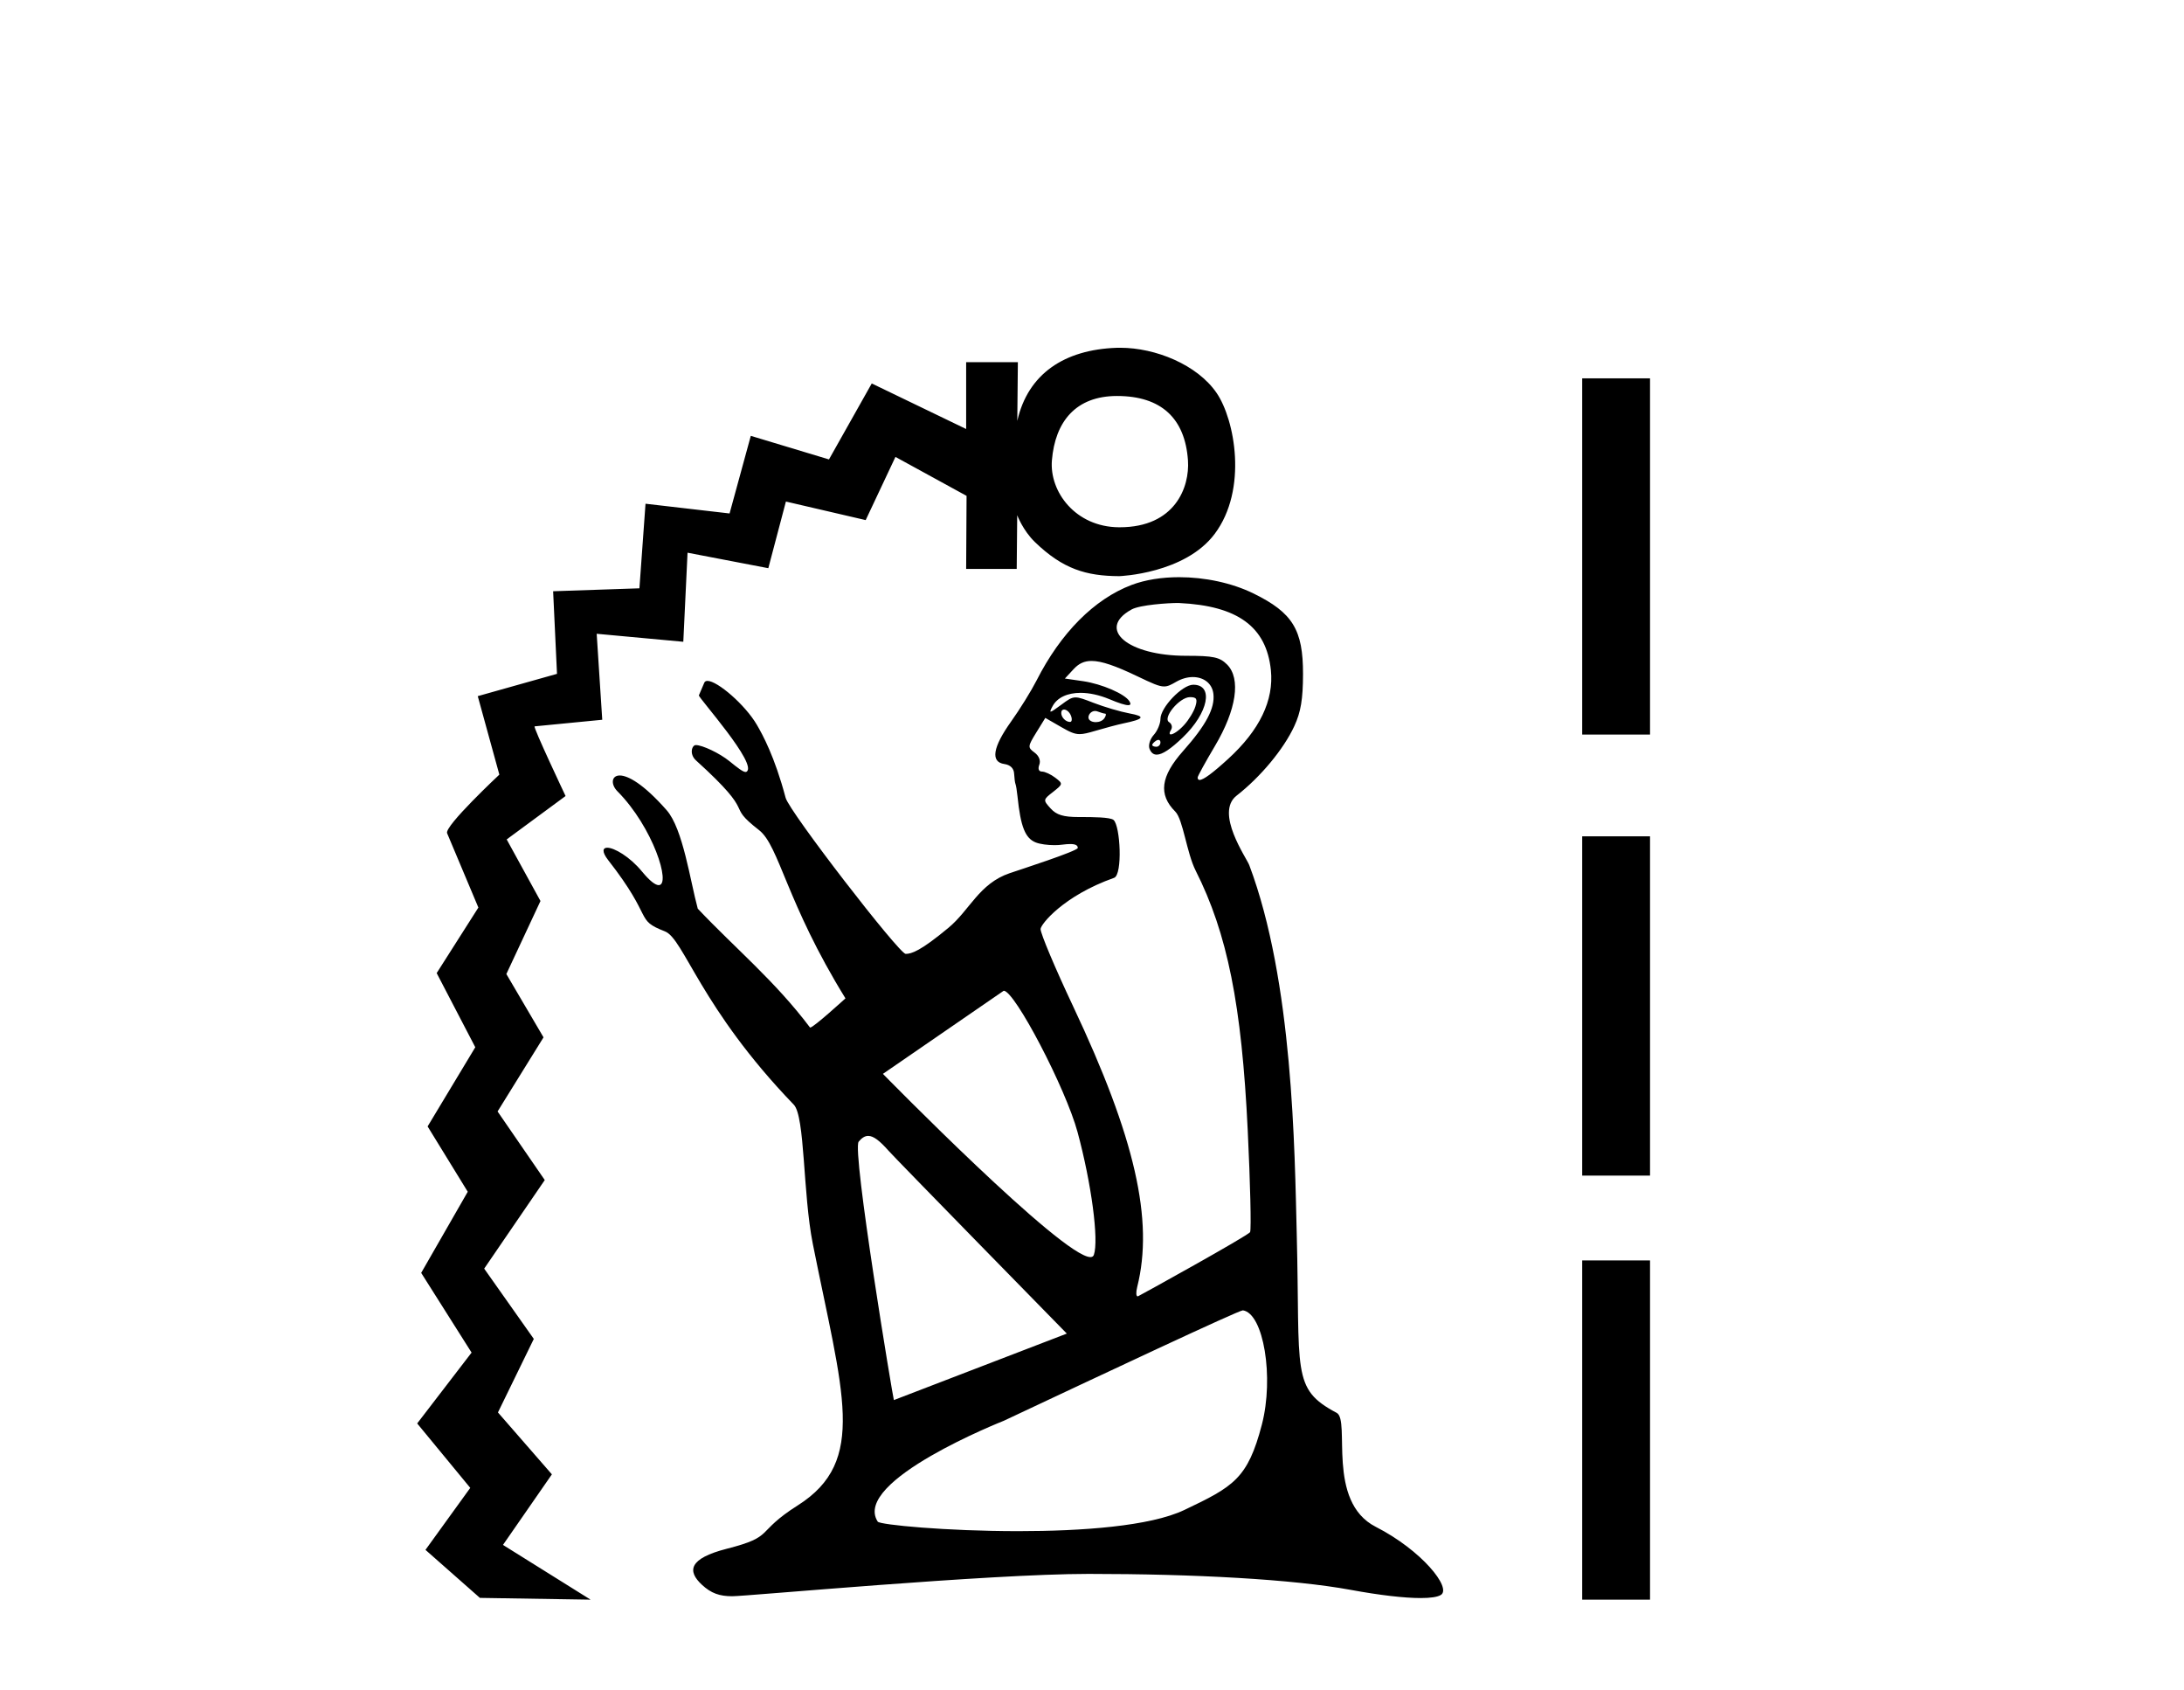
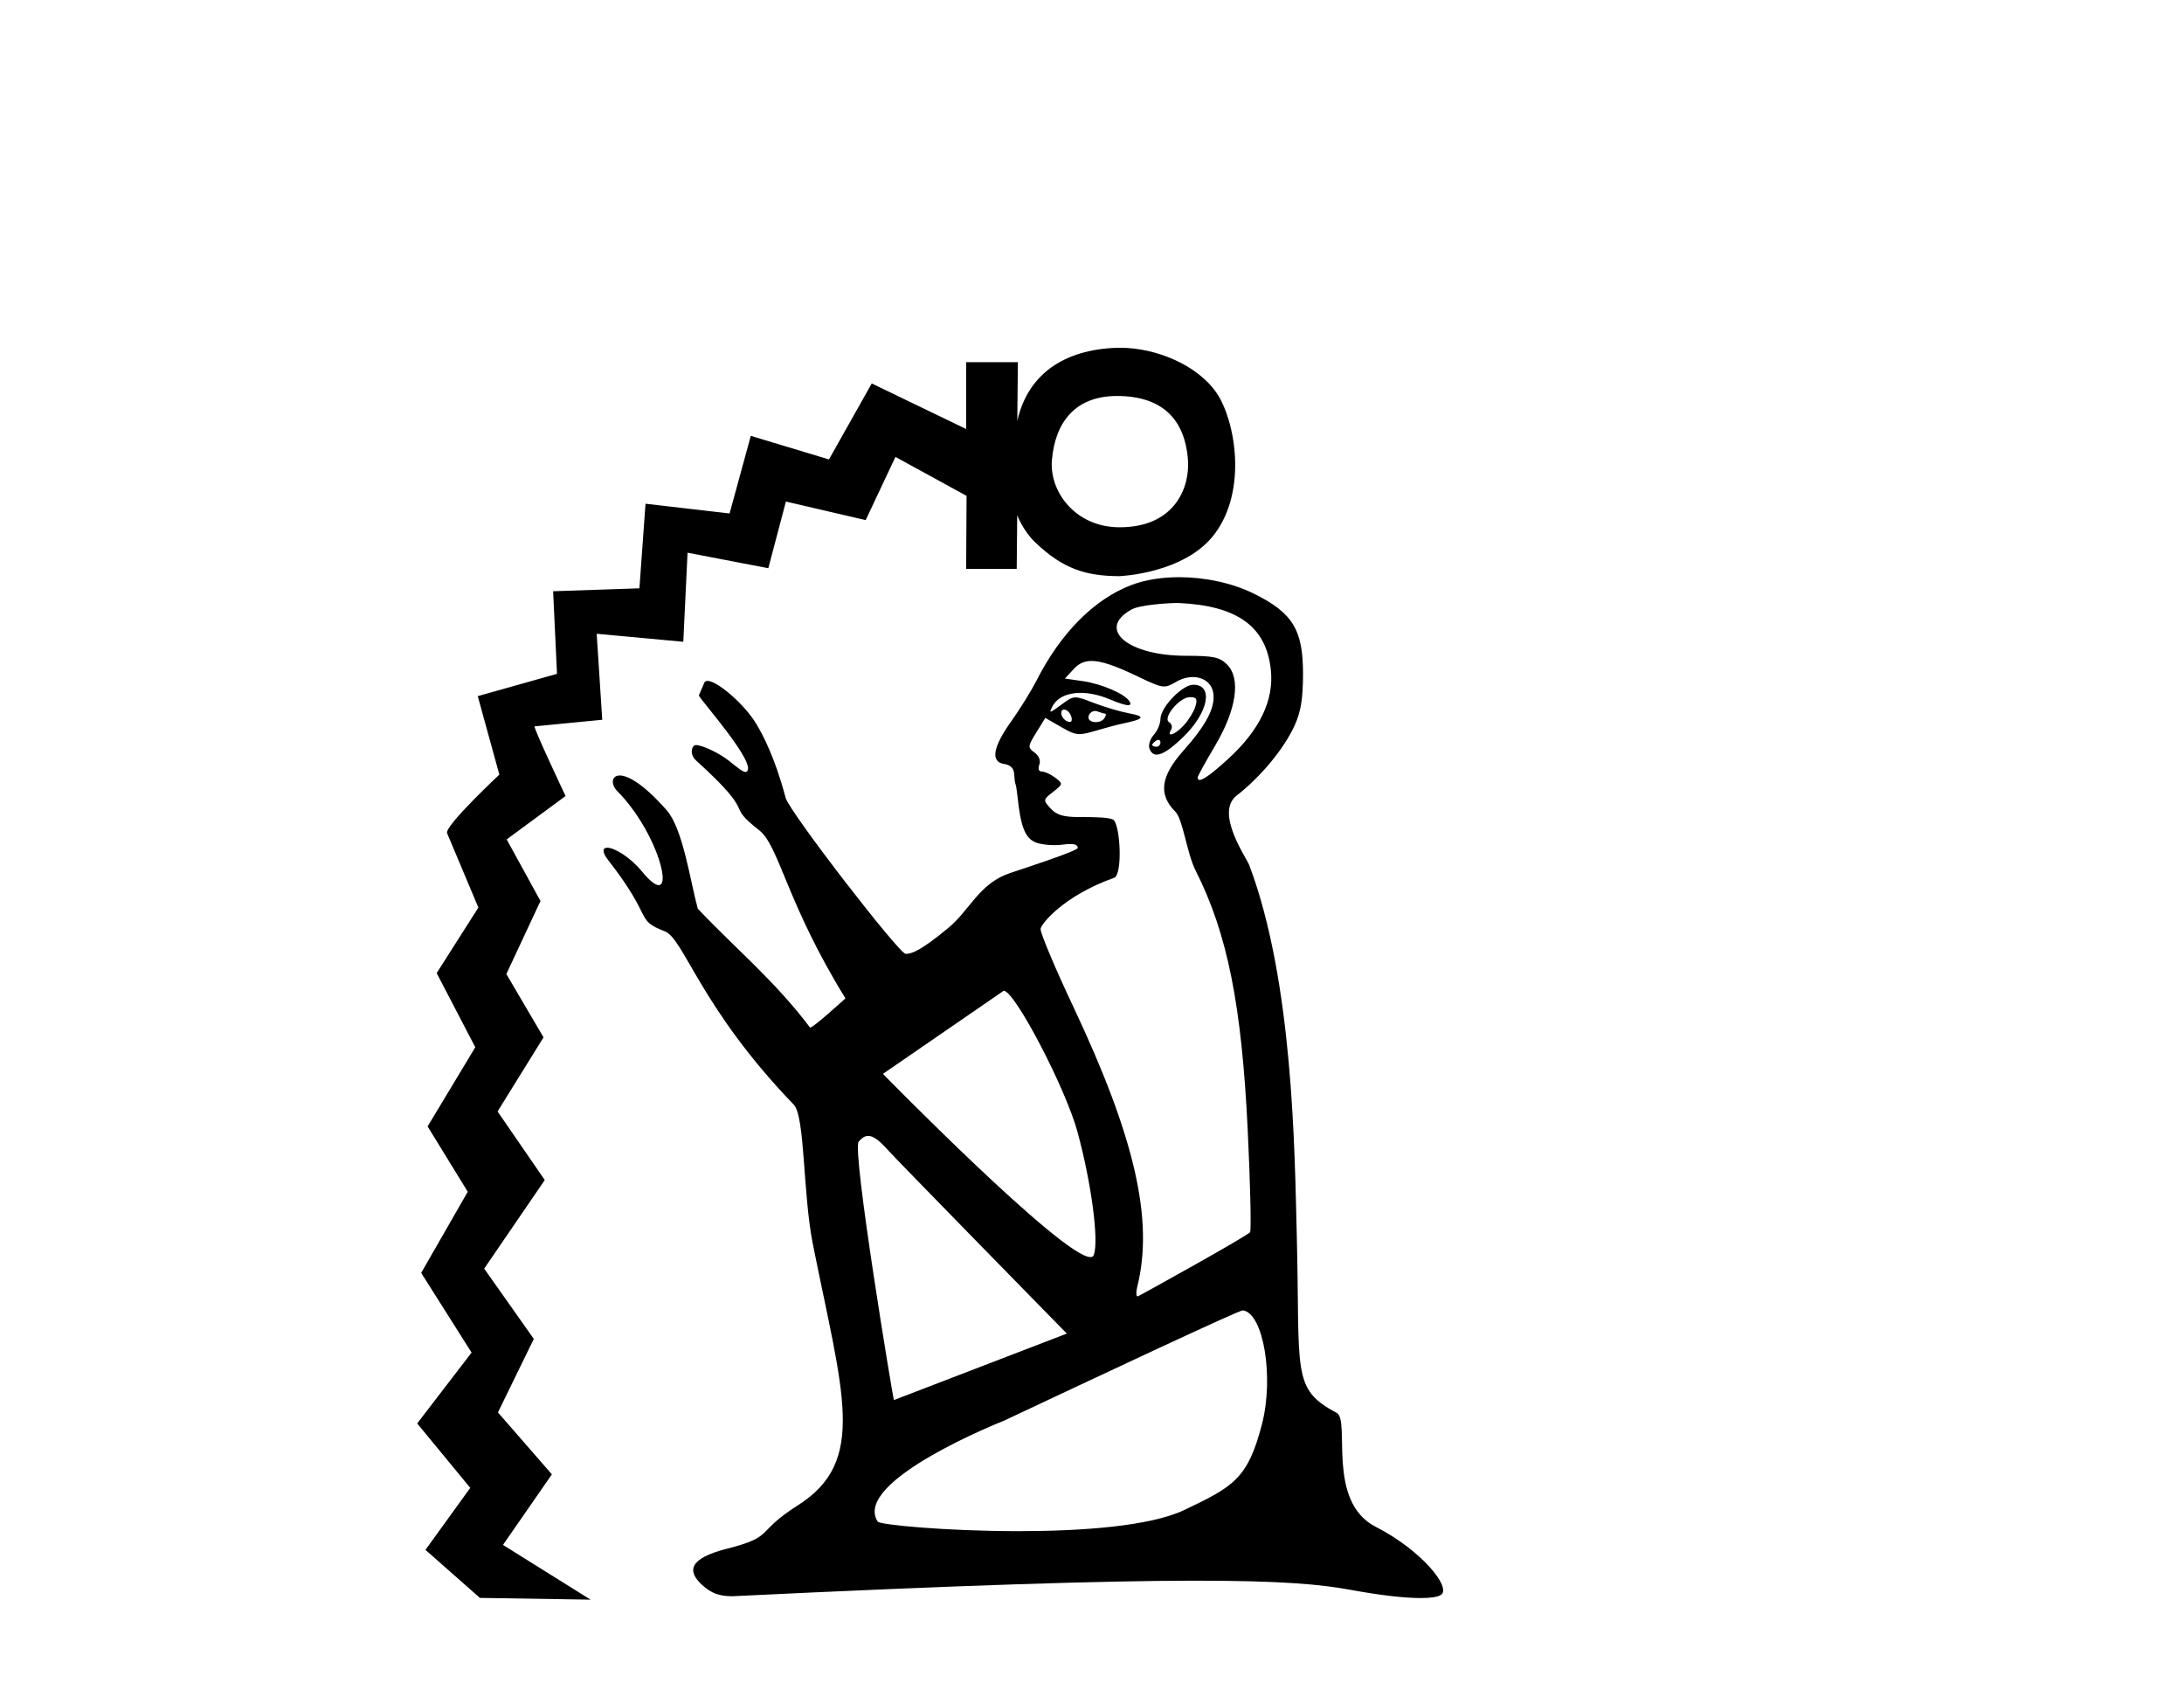
<svg xmlns="http://www.w3.org/2000/svg" width="53.0" height="41.0">
-   <path d="M 27.106 9.607 C 27.107 9.607 27.109 9.607 27.11 9.607 C 28.178 9.608 28.759 10.147 28.829 11.172 C 28.873 11.82 28.514 12.792 27.173 12.792 C 27.166 12.792 27.159 12.792 27.152 12.792 C 26.097 12.784 25.465 11.929 25.527 11.168 C 25.605 10.23 26.105 9.607 27.106 9.607 ZM 25.821 17.214 C 25.877 17.214 25.954 17.27 25.99 17.365 C 26.022 17.447 26.012 17.515 25.968 17.515 C 25.863 17.515 25.754 17.404 25.754 17.298 C 25.754 17.24 25.783 17.214 25.821 17.214 ZM 26.575 17.249 C 26.593 17.249 26.61 17.252 26.627 17.258 C 26.708 17.289 26.795 17.314 26.821 17.314 C 26.847 17.314 26.841 17.36 26.807 17.415 C 26.762 17.488 26.673 17.52 26.591 17.52 C 26.481 17.52 26.383 17.461 26.422 17.359 C 26.448 17.291 26.511 17.249 26.575 17.249 ZM 28.877 16.913 C 29.038 16.913 29.064 16.957 29.009 17.139 C 28.971 17.263 28.848 17.466 28.734 17.59 C 28.605 17.732 28.47 17.817 28.413 17.817 C 28.376 17.817 28.371 17.782 28.419 17.704 C 28.457 17.643 28.436 17.561 28.372 17.521 C 28.204 17.418 28.624 16.913 28.877 16.913 ZM 28.111 17.95 C 28.141 17.95 28.161 17.972 28.161 18.011 C 28.161 18.069 28.116 18.117 28.061 18.117 C 28.006 18.117 27.961 18.097 27.961 18.073 C 27.961 18.048 28.006 18.001 28.061 17.966 C 28.079 17.955 28.096 17.95 28.111 17.95 ZM 28.957 16.612 C 28.69 16.612 28.161 17.164 28.161 17.443 C 28.161 17.556 28.088 17.731 27.999 17.829 C 27.909 17.928 27.863 18.079 27.895 18.163 C 27.932 18.26 27.989 18.308 28.07 18.308 C 28.206 18.308 28.41 18.172 28.703 17.891 C 29.325 17.295 29.461 16.612 28.957 16.612 ZM 28.575 14.629 C 28.592 14.629 28.606 14.63 28.617 14.63 C 30.036 14.697 30.732 15.206 30.841 16.258 C 30.916 16.991 30.569 17.713 29.804 18.412 C 29.429 18.755 29.203 18.922 29.111 18.922 C 29.08 18.922 29.064 18.902 29.064 18.862 C 29.064 18.83 29.253 18.487 29.483 18.099 C 30.006 17.219 30.118 16.463 29.778 16.122 C 29.598 15.942 29.446 15.91 28.784 15.91 C 27.367 15.91 26.601 15.261 27.459 14.787 C 27.664 14.673 28.357 14.629 28.575 14.629 ZM 24.358 24.036 C 24.625 24.036 25.864 26.408 26.15 27.468 C 26.487 28.713 26.669 30.089 26.545 30.445 C 26.532 30.481 26.504 30.498 26.462 30.498 C 25.779 30.498 21.426 26.053 21.426 26.053 L 24.358 24.036 ZM 26.489 16.035 C 26.733 16.035 27.071 16.154 27.596 16.405 C 27.96 16.579 28.122 16.654 28.249 16.654 C 28.343 16.654 28.419 16.613 28.545 16.54 C 28.68 16.463 28.82 16.426 28.947 16.426 C 29.206 16.426 29.416 16.576 29.446 16.833 C 29.487 17.18 29.268 17.593 28.711 18.22 C 28.164 18.836 28.107 19.276 28.521 19.69 C 28.709 19.878 28.798 20.692 29.015 21.121 C 29.785 22.647 30.133 24.378 30.279 27.419 C 30.341 28.701 30.367 29.813 30.337 29.891 C 30.307 29.968 27.67 31.426 27.62 31.447 C 27.616 31.449 27.612 31.45 27.608 31.45 C 27.57 31.45 27.564 31.355 27.597 31.224 C 28.003 29.605 27.545 27.598 26.043 24.417 C 25.608 23.495 25.252 22.65 25.252 22.54 C 25.252 22.429 25.805 21.732 27.036 21.297 C 27.246 21.223 27.189 20.031 27.022 19.892 C 26.94 19.825 26.517 19.822 26.24 19.822 C 26.218 19.822 26.197 19.822 26.177 19.822 C 25.806 19.822 25.638 19.771 25.496 19.614 C 25.31 19.409 25.311 19.402 25.556 19.212 C 25.798 19.021 25.8 19.014 25.609 18.868 C 25.502 18.786 25.357 18.719 25.286 18.719 C 25.208 18.719 25.183 18.654 25.221 18.554 C 25.26 18.454 25.214 18.337 25.106 18.258 C 24.937 18.134 24.939 18.11 25.147 17.773 L 25.367 17.417 L 25.753 17.639 C 25.958 17.757 26.067 17.81 26.201 17.81 C 26.297 17.81 26.406 17.782 26.573 17.733 C 26.812 17.662 27.12 17.58 27.258 17.551 C 27.769 17.445 27.808 17.381 27.409 17.308 C 27.188 17.267 26.795 17.151 26.536 17.051 C 26.315 16.965 26.197 16.92 26.102 16.92 C 25.995 16.92 25.916 16.977 25.75 17.101 C 25.601 17.21 25.525 17.264 25.5 17.264 C 25.477 17.264 25.496 17.22 25.542 17.135 C 25.656 16.921 25.907 16.809 26.222 16.809 C 26.434 16.809 26.675 16.86 26.923 16.963 C 27.154 17.06 27.305 17.108 27.378 17.108 C 27.438 17.108 27.448 17.076 27.408 17.013 C 27.298 16.835 26.74 16.593 26.284 16.526 L 25.842 16.462 L 26.062 16.225 C 26.18 16.1 26.309 16.035 26.489 16.035 ZM 21.069 27.558 C 21.197 27.558 21.346 27.673 21.563 27.918 C 21.743 28.122 25.889 32.354 25.889 32.354 L 21.692 33.967 C 21.679 33.967 20.668 27.902 20.838 27.697 C 20.914 27.606 20.987 27.558 21.069 27.558 ZM 30.161 31.79 C 30.161 31.79 30.162 31.79 30.162 31.79 C 30.664 31.863 30.921 33.416 30.622 34.563 C 30.279 35.877 29.931 36.067 28.739 36.634 C 27.91 37.028 26.254 37.147 24.715 37.147 C 22.956 37.147 21.349 36.992 21.3 36.916 C 20.662 35.927 24.36 34.469 24.36 34.469 C 26.722 33.358 30.058 31.79 30.161 31.79 ZM 28.615 14.003 C 28.197 14.003 27.795 14.065 27.459 14.192 C 26.555 14.535 25.741 15.353 25.152 16.514 C 25.026 16.761 24.749 17.208 24.536 17.506 C 24.089 18.133 24.033 18.488 24.374 18.536 C 24.518 18.557 24.604 18.641 24.61 18.769 C 24.616 18.879 24.631 18.992 24.643 19.02 C 24.656 19.047 24.678 19.183 24.692 19.321 C 24.768 20.06 24.88 20.34 25.139 20.44 C 25.243 20.48 25.421 20.504 25.59 20.504 C 25.656 20.504 25.72 20.5 25.779 20.492 C 25.855 20.482 25.919 20.477 25.971 20.477 C 26.098 20.477 26.155 20.508 26.155 20.571 C 26.155 20.646 24.771 21.093 24.503 21.184 C 23.761 21.436 23.534 22.08 23.018 22.508 C 22.343 23.069 22.123 23.142 21.978 23.142 C 21.821 23.142 19.154 19.692 19.065 19.355 C 18.799 18.352 18.504 17.82 18.368 17.586 C 18.083 17.097 17.409 16.519 17.169 16.519 C 17.131 16.519 17.104 16.533 17.091 16.564 L 16.96 16.87 C 16.94 16.917 18.411 18.555 18.114 18.724 C 18.108 18.727 18.101 18.729 18.093 18.729 C 18.03 18.729 17.9 18.628 17.703 18.468 C 17.463 18.273 17.045 18.076 16.885 18.076 C 16.793 18.076 16.719 18.293 16.892 18.45 C 18.434 19.846 17.556 19.466 18.421 20.14 C 18.91 20.521 19.081 21.895 20.517 24.221 C 20.517 24.221 19.743 24.929 19.662 24.929 C 19.659 24.929 19.657 24.928 19.656 24.927 C 18.805 23.797 17.841 23.006 16.933 22.045 C 16.75 21.375 16.575 20.107 16.178 19.656 C 15.614 19.015 15.238 18.814 15.04 18.814 C 14.834 18.814 14.819 19.032 14.984 19.198 C 15.848 20.068 16.291 21.474 15.985 21.474 C 15.904 21.474 15.77 21.375 15.578 21.142 C 15.281 20.781 14.904 20.566 14.736 20.566 C 14.626 20.566 14.6 20.663 14.758 20.866 C 15.885 22.306 15.394 22.307 16.136 22.596 C 16.596 22.775 16.999 24.452 19.263 26.8 C 19.538 27.085 19.482 28.959 19.724 30.173 C 20.447 33.801 21.059 35.446 19.361 36.521 C 18.304 37.19 18.824 37.271 17.641 37.573 C 16.704 37.813 16.678 38.118 17.034 38.448 C 17.256 38.654 17.459 38.726 17.77 38.726 C 18.121 38.726 23.986 38.184 26.418 38.184 C 28.979 38.184 31.381 38.314 32.776 38.571 C 33.487 38.702 34.079 38.77 34.476 38.77 C 34.717 38.77 34.886 38.745 34.967 38.694 C 35.233 38.525 34.504 37.613 33.386 37.042 C 32.177 36.426 32.778 34.458 32.438 34.277 C 31.329 33.69 31.554 33.307 31.469 29.954 C 31.417 27.885 31.38 23.809 30.316 20.988 C 30.25 20.813 29.476 19.718 30.009 19.303 C 30.591 18.849 31.151 18.176 31.41 17.615 C 31.567 17.277 31.62 16.961 31.621 16.354 C 31.623 15.279 31.37 14.866 30.425 14.401 C 29.894 14.14 29.236 14.003 28.615 14.003 ZM 27.187 8.437 C 27.157 8.437 27.127 8.437 27.098 8.438 C 25.828 8.482 24.945 9.07 24.687 10.211 L 24.701 8.787 L 23.446 8.787 L 23.446 10.408 L 21.155 9.303 L 20.117 11.146 L 18.22 10.574 L 17.705 12.457 L 15.665 12.221 L 15.517 14.273 L 13.423 14.344 L 13.517 16.348 L 11.594 16.889 L 12.118 18.793 C 12.118 18.793 10.779 20.045 10.85 20.214 L 11.609 22.018 L 10.597 23.608 L 11.534 25.407 L 10.377 27.328 L 11.351 28.913 L 10.221 30.881 L 11.444 32.815 L 10.124 34.534 L 11.412 36.097 L 10.325 37.601 L 11.646 38.766 L 14.332 38.809 L 12.206 37.481 L 13.393 35.769 L 12.084 34.267 L 12.954 32.483 L 11.75 30.778 L 13.22 28.629 L 12.075 26.965 L 13.19 25.167 L 12.288 23.631 L 13.116 21.859 L 12.296 20.365 L 13.725 19.312 C 13.725 19.312 12.927 17.627 12.974 17.622 L 14.615 17.462 L 14.48 15.376 L 16.582 15.57 L 16.685 13.409 L 18.645 13.785 L 19.072 12.168 L 21.008 12.618 L 21.73 11.085 L 23.456 12.03 L 23.446 13.803 L 24.673 13.803 L 24.685 12.499 C 24.685 12.499 24.685 12.499 24.685 12.499 C 24.685 12.499 24.825 12.872 25.115 13.151 C 25.794 13.807 26.359 13.974 27.161 13.978 C 27.161 13.978 27.161 13.978 27.161 13.978 C 27.177 13.978 28.753 13.918 29.477 12.953 C 30.285 11.874 29.966 10.181 29.525 9.535 C 29.056 8.848 28.041 8.437 27.187 8.437 Z" style="fill:#000000;stroke:none" />
-   <path d="M 38.396 9.179 L 38.396 17.821 L 40.042 17.821 L 40.042 9.179 L 38.396 9.179 M 38.396 20.29 L 38.396 28.521 L 40.042 28.521 L 40.042 20.29 L 38.396 20.29 M 38.396 30.579 L 38.396 38.809 L 40.042 38.809 L 40.042 30.579 L 38.396 30.579 Z" style="fill:#000000;stroke:none" />
+   <path d="M 27.106 9.607 C 27.107 9.607 27.109 9.607 27.11 9.607 C 28.178 9.608 28.759 10.147 28.829 11.172 C 28.873 11.82 28.514 12.792 27.173 12.792 C 27.166 12.792 27.159 12.792 27.152 12.792 C 26.097 12.784 25.465 11.929 25.527 11.168 C 25.605 10.23 26.105 9.607 27.106 9.607 ZM 25.821 17.214 C 25.877 17.214 25.954 17.27 25.99 17.365 C 26.022 17.447 26.012 17.515 25.968 17.515 C 25.863 17.515 25.754 17.404 25.754 17.298 C 25.754 17.24 25.783 17.214 25.821 17.214 ZM 26.575 17.249 C 26.593 17.249 26.61 17.252 26.627 17.258 C 26.708 17.289 26.795 17.314 26.821 17.314 C 26.847 17.314 26.841 17.36 26.807 17.415 C 26.762 17.488 26.673 17.52 26.591 17.52 C 26.481 17.52 26.383 17.461 26.422 17.359 C 26.448 17.291 26.511 17.249 26.575 17.249 ZM 28.877 16.913 C 29.038 16.913 29.064 16.957 29.009 17.139 C 28.971 17.263 28.848 17.466 28.734 17.59 C 28.605 17.732 28.47 17.817 28.413 17.817 C 28.376 17.817 28.371 17.782 28.419 17.704 C 28.457 17.643 28.436 17.561 28.372 17.521 C 28.204 17.418 28.624 16.913 28.877 16.913 ZM 28.111 17.95 C 28.141 17.95 28.161 17.972 28.161 18.011 C 28.161 18.069 28.116 18.117 28.061 18.117 C 28.006 18.117 27.961 18.097 27.961 18.073 C 27.961 18.048 28.006 18.001 28.061 17.966 C 28.079 17.955 28.096 17.95 28.111 17.95 ZM 28.957 16.612 C 28.69 16.612 28.161 17.164 28.161 17.443 C 28.161 17.556 28.088 17.731 27.999 17.829 C 27.909 17.928 27.863 18.079 27.895 18.163 C 27.932 18.26 27.989 18.308 28.07 18.308 C 28.206 18.308 28.41 18.172 28.703 17.891 C 29.325 17.295 29.461 16.612 28.957 16.612 ZM 28.575 14.629 C 28.592 14.629 28.606 14.63 28.617 14.63 C 30.036 14.697 30.732 15.206 30.841 16.258 C 30.916 16.991 30.569 17.713 29.804 18.412 C 29.429 18.755 29.203 18.922 29.111 18.922 C 29.08 18.922 29.064 18.902 29.064 18.862 C 29.064 18.83 29.253 18.487 29.483 18.099 C 30.006 17.219 30.118 16.463 29.778 16.122 C 29.598 15.942 29.446 15.91 28.784 15.91 C 27.367 15.91 26.601 15.261 27.459 14.787 C 27.664 14.673 28.357 14.629 28.575 14.629 ZM 24.358 24.036 C 24.625 24.036 25.864 26.408 26.15 27.468 C 26.487 28.713 26.669 30.089 26.545 30.445 C 26.532 30.481 26.504 30.498 26.462 30.498 C 25.779 30.498 21.426 26.053 21.426 26.053 L 24.358 24.036 ZM 26.489 16.035 C 26.733 16.035 27.071 16.154 27.596 16.405 C 27.96 16.579 28.122 16.654 28.249 16.654 C 28.343 16.654 28.419 16.613 28.545 16.54 C 28.68 16.463 28.82 16.426 28.947 16.426 C 29.206 16.426 29.416 16.576 29.446 16.833 C 29.487 17.18 29.268 17.593 28.711 18.22 C 28.164 18.836 28.107 19.276 28.521 19.69 C 28.709 19.878 28.798 20.692 29.015 21.121 C 29.785 22.647 30.133 24.378 30.279 27.419 C 30.341 28.701 30.367 29.813 30.337 29.891 C 30.307 29.968 27.67 31.426 27.62 31.447 C 27.616 31.449 27.612 31.45 27.608 31.45 C 27.57 31.45 27.564 31.355 27.597 31.224 C 28.003 29.605 27.545 27.598 26.043 24.417 C 25.608 23.495 25.252 22.65 25.252 22.54 C 25.252 22.429 25.805 21.732 27.036 21.297 C 27.246 21.223 27.189 20.031 27.022 19.892 C 26.94 19.825 26.517 19.822 26.24 19.822 C 26.218 19.822 26.197 19.822 26.177 19.822 C 25.806 19.822 25.638 19.771 25.496 19.614 C 25.31 19.409 25.311 19.402 25.556 19.212 C 25.798 19.021 25.8 19.014 25.609 18.868 C 25.502 18.786 25.357 18.719 25.286 18.719 C 25.208 18.719 25.183 18.654 25.221 18.554 C 25.26 18.454 25.214 18.337 25.106 18.258 C 24.937 18.134 24.939 18.11 25.147 17.773 L 25.367 17.417 L 25.753 17.639 C 25.958 17.757 26.067 17.81 26.201 17.81 C 26.297 17.81 26.406 17.782 26.573 17.733 C 26.812 17.662 27.12 17.58 27.258 17.551 C 27.769 17.445 27.808 17.381 27.409 17.308 C 27.188 17.267 26.795 17.151 26.536 17.051 C 26.315 16.965 26.197 16.92 26.102 16.92 C 25.995 16.92 25.916 16.977 25.75 17.101 C 25.601 17.21 25.525 17.264 25.5 17.264 C 25.477 17.264 25.496 17.22 25.542 17.135 C 25.656 16.921 25.907 16.809 26.222 16.809 C 26.434 16.809 26.675 16.86 26.923 16.963 C 27.154 17.06 27.305 17.108 27.378 17.108 C 27.438 17.108 27.448 17.076 27.408 17.013 C 27.298 16.835 26.74 16.593 26.284 16.526 L 25.842 16.462 L 26.062 16.225 C 26.18 16.1 26.309 16.035 26.489 16.035 ZM 21.069 27.558 C 21.197 27.558 21.346 27.673 21.563 27.918 C 21.743 28.122 25.889 32.354 25.889 32.354 L 21.692 33.967 C 21.679 33.967 20.668 27.902 20.838 27.697 C 20.914 27.606 20.987 27.558 21.069 27.558 ZM 30.161 31.79 C 30.161 31.79 30.162 31.79 30.162 31.79 C 30.664 31.863 30.921 33.416 30.622 34.563 C 30.279 35.877 29.931 36.067 28.739 36.634 C 27.91 37.028 26.254 37.147 24.715 37.147 C 22.956 37.147 21.349 36.992 21.3 36.916 C 20.662 35.927 24.36 34.469 24.36 34.469 C 26.722 33.358 30.058 31.79 30.161 31.79 ZM 28.615 14.003 C 28.197 14.003 27.795 14.065 27.459 14.192 C 26.555 14.535 25.741 15.353 25.152 16.514 C 25.026 16.761 24.749 17.208 24.536 17.506 C 24.089 18.133 24.033 18.488 24.374 18.536 C 24.518 18.557 24.604 18.641 24.61 18.769 C 24.616 18.879 24.631 18.992 24.643 19.02 C 24.656 19.047 24.678 19.183 24.692 19.321 C 24.768 20.06 24.88 20.34 25.139 20.44 C 25.243 20.48 25.421 20.504 25.59 20.504 C 25.656 20.504 25.72 20.5 25.779 20.492 C 25.855 20.482 25.919 20.477 25.971 20.477 C 26.098 20.477 26.155 20.508 26.155 20.571 C 26.155 20.646 24.771 21.093 24.503 21.184 C 23.761 21.436 23.534 22.08 23.018 22.508 C 22.343 23.069 22.123 23.142 21.978 23.142 C 21.821 23.142 19.154 19.692 19.065 19.355 C 18.799 18.352 18.504 17.82 18.368 17.586 C 18.083 17.097 17.409 16.519 17.169 16.519 C 17.131 16.519 17.104 16.533 17.091 16.564 L 16.96 16.87 C 16.94 16.917 18.411 18.555 18.114 18.724 C 18.108 18.727 18.101 18.729 18.093 18.729 C 18.03 18.729 17.9 18.628 17.703 18.468 C 17.463 18.273 17.045 18.076 16.885 18.076 C 16.793 18.076 16.719 18.293 16.892 18.45 C 18.434 19.846 17.556 19.466 18.421 20.14 C 18.91 20.521 19.081 21.895 20.517 24.221 C 20.517 24.221 19.743 24.929 19.662 24.929 C 19.659 24.929 19.657 24.928 19.656 24.927 C 18.805 23.797 17.841 23.006 16.933 22.045 C 16.75 21.375 16.575 20.107 16.178 19.656 C 15.614 19.015 15.238 18.814 15.04 18.814 C 14.834 18.814 14.819 19.032 14.984 19.198 C 15.848 20.068 16.291 21.474 15.985 21.474 C 15.904 21.474 15.77 21.375 15.578 21.142 C 15.281 20.781 14.904 20.566 14.736 20.566 C 14.626 20.566 14.6 20.663 14.758 20.866 C 15.885 22.306 15.394 22.307 16.136 22.596 C 16.596 22.775 16.999 24.452 19.263 26.8 C 19.538 27.085 19.482 28.959 19.724 30.173 C 20.447 33.801 21.059 35.446 19.361 36.521 C 18.304 37.19 18.824 37.271 17.641 37.573 C 16.704 37.813 16.678 38.118 17.034 38.448 C 17.256 38.654 17.459 38.726 17.77 38.726 C 28.979 38.184 31.381 38.314 32.776 38.571 C 33.487 38.702 34.079 38.77 34.476 38.77 C 34.717 38.77 34.886 38.745 34.967 38.694 C 35.233 38.525 34.504 37.613 33.386 37.042 C 32.177 36.426 32.778 34.458 32.438 34.277 C 31.329 33.69 31.554 33.307 31.469 29.954 C 31.417 27.885 31.38 23.809 30.316 20.988 C 30.25 20.813 29.476 19.718 30.009 19.303 C 30.591 18.849 31.151 18.176 31.41 17.615 C 31.567 17.277 31.62 16.961 31.621 16.354 C 31.623 15.279 31.37 14.866 30.425 14.401 C 29.894 14.14 29.236 14.003 28.615 14.003 ZM 27.187 8.437 C 27.157 8.437 27.127 8.437 27.098 8.438 C 25.828 8.482 24.945 9.07 24.687 10.211 L 24.701 8.787 L 23.446 8.787 L 23.446 10.408 L 21.155 9.303 L 20.117 11.146 L 18.22 10.574 L 17.705 12.457 L 15.665 12.221 L 15.517 14.273 L 13.423 14.344 L 13.517 16.348 L 11.594 16.889 L 12.118 18.793 C 12.118 18.793 10.779 20.045 10.85 20.214 L 11.609 22.018 L 10.597 23.608 L 11.534 25.407 L 10.377 27.328 L 11.351 28.913 L 10.221 30.881 L 11.444 32.815 L 10.124 34.534 L 11.412 36.097 L 10.325 37.601 L 11.646 38.766 L 14.332 38.809 L 12.206 37.481 L 13.393 35.769 L 12.084 34.267 L 12.954 32.483 L 11.75 30.778 L 13.22 28.629 L 12.075 26.965 L 13.19 25.167 L 12.288 23.631 L 13.116 21.859 L 12.296 20.365 L 13.725 19.312 C 13.725 19.312 12.927 17.627 12.974 17.622 L 14.615 17.462 L 14.48 15.376 L 16.582 15.57 L 16.685 13.409 L 18.645 13.785 L 19.072 12.168 L 21.008 12.618 L 21.73 11.085 L 23.456 12.03 L 23.446 13.803 L 24.673 13.803 L 24.685 12.499 C 24.685 12.499 24.685 12.499 24.685 12.499 C 24.685 12.499 24.825 12.872 25.115 13.151 C 25.794 13.807 26.359 13.974 27.161 13.978 C 27.161 13.978 27.161 13.978 27.161 13.978 C 27.177 13.978 28.753 13.918 29.477 12.953 C 30.285 11.874 29.966 10.181 29.525 9.535 C 29.056 8.848 28.041 8.437 27.187 8.437 Z" style="fill:#000000;stroke:none" />
</svg>